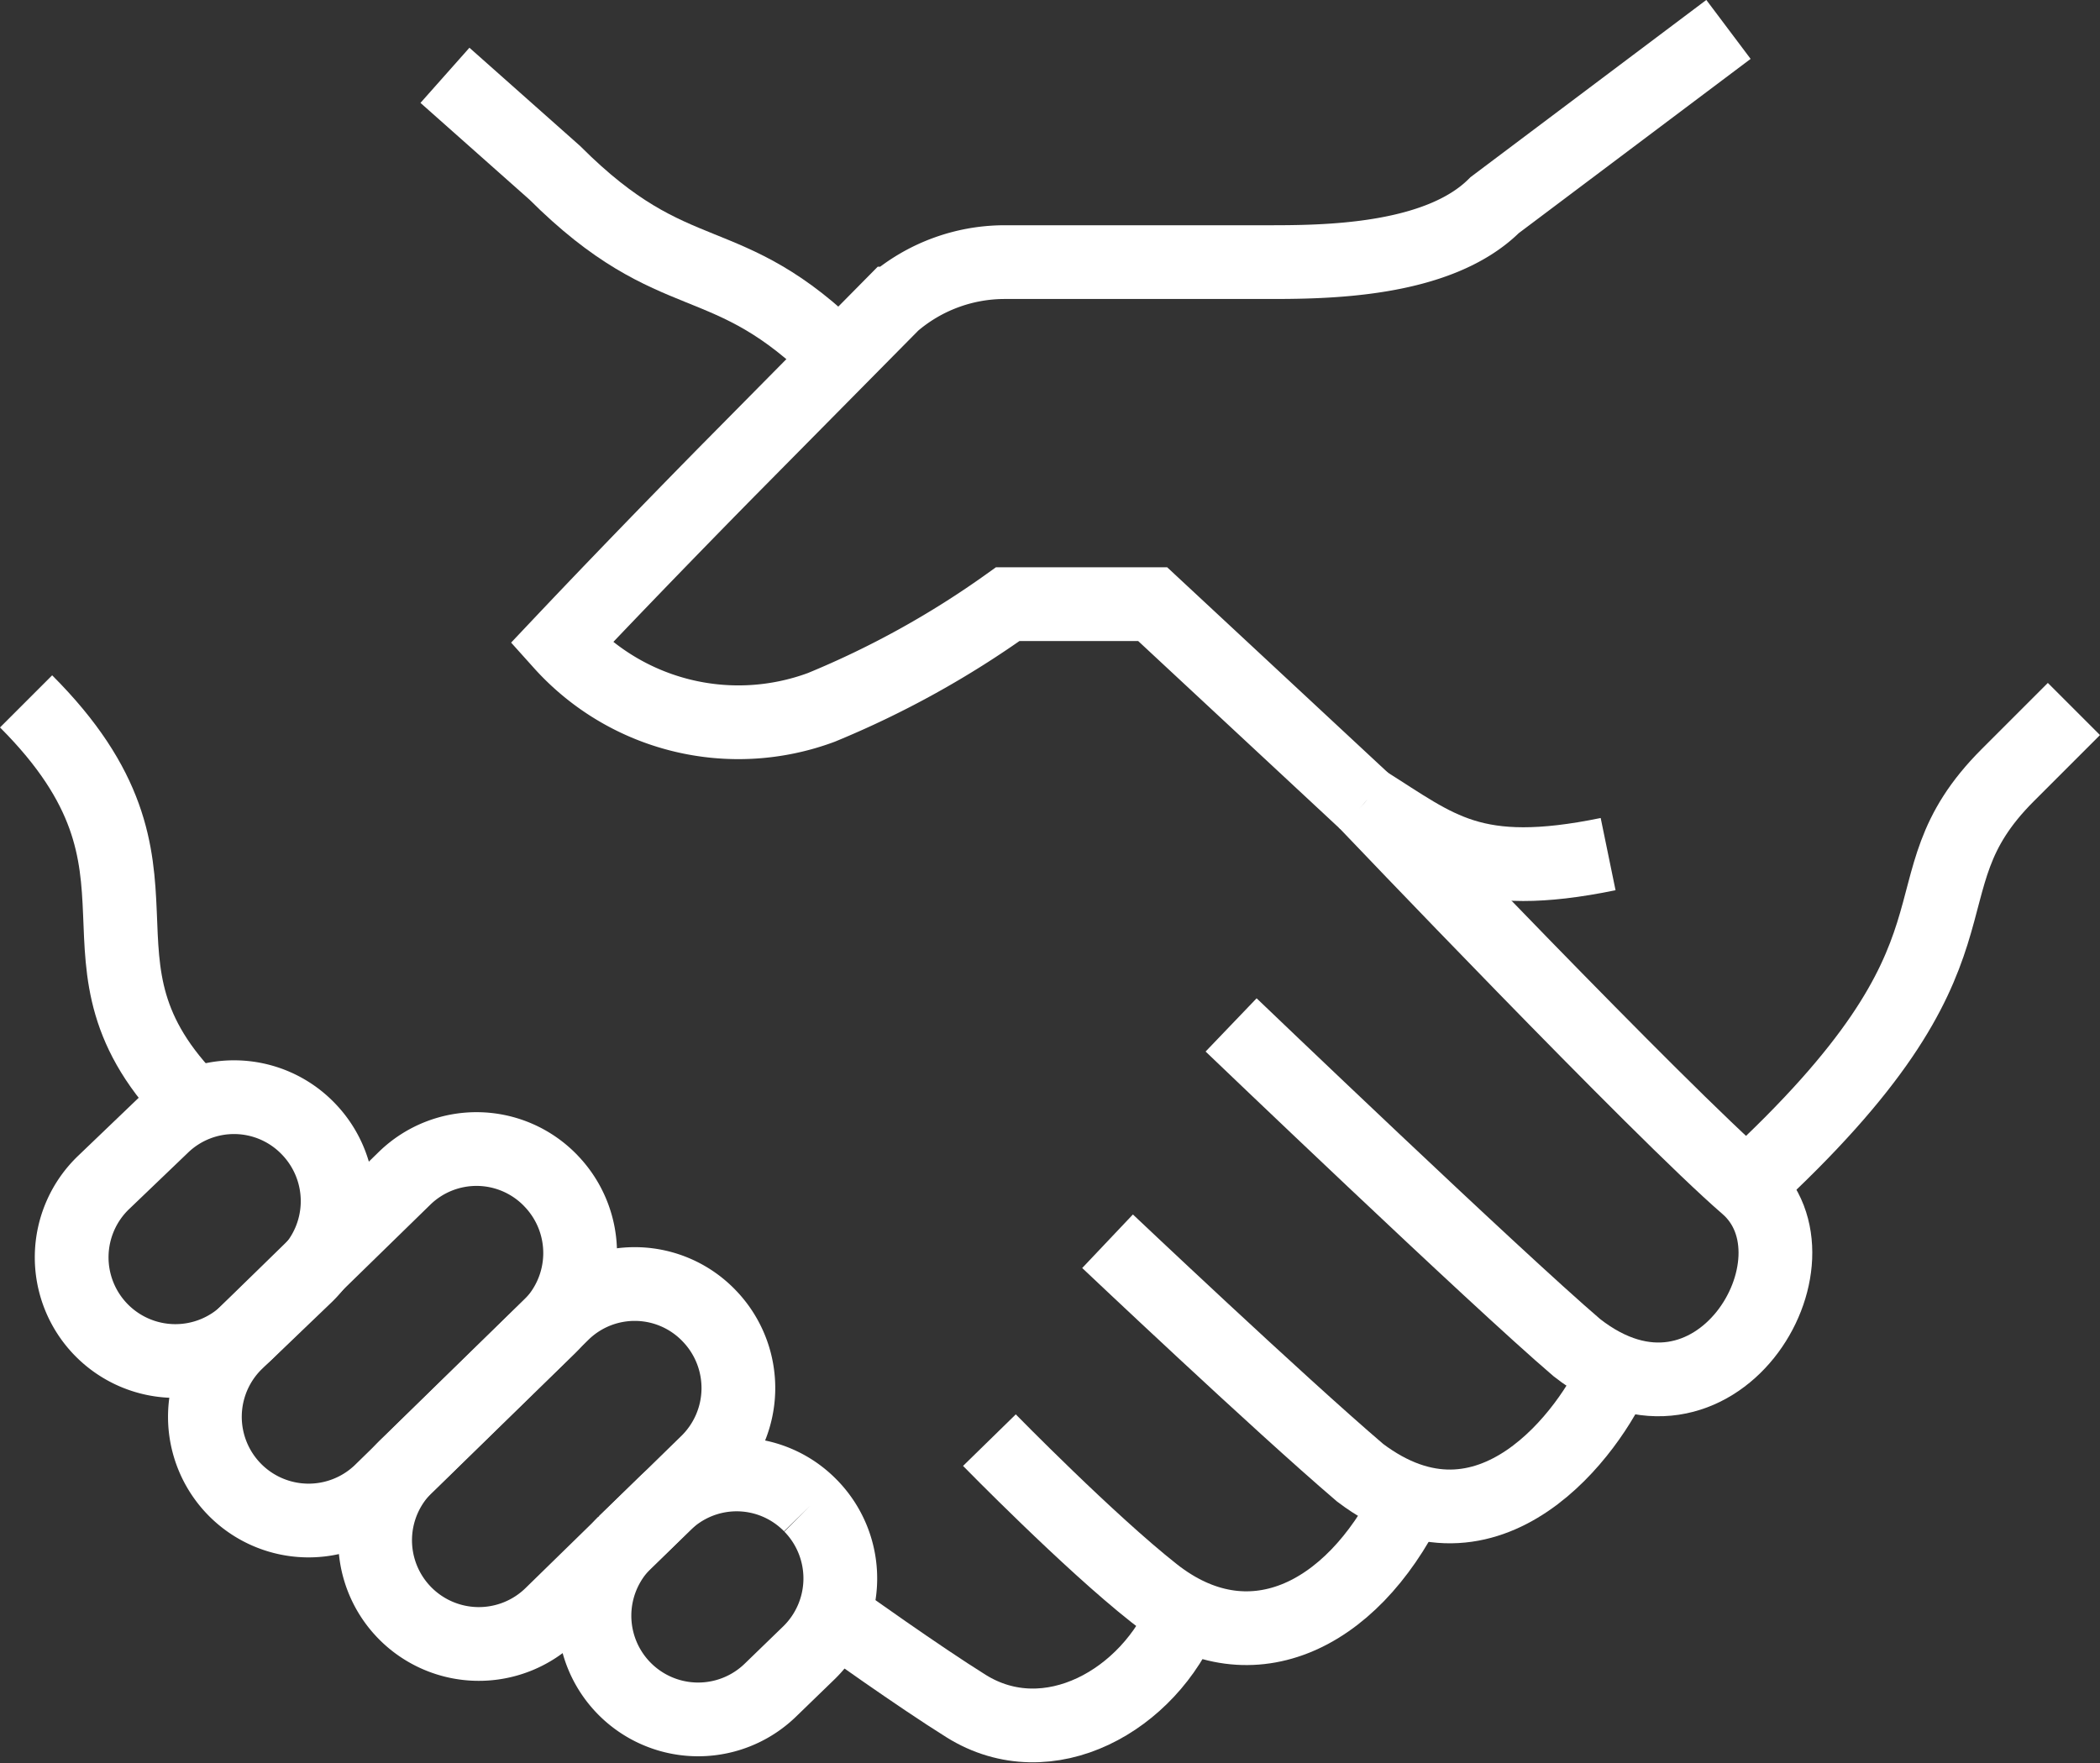
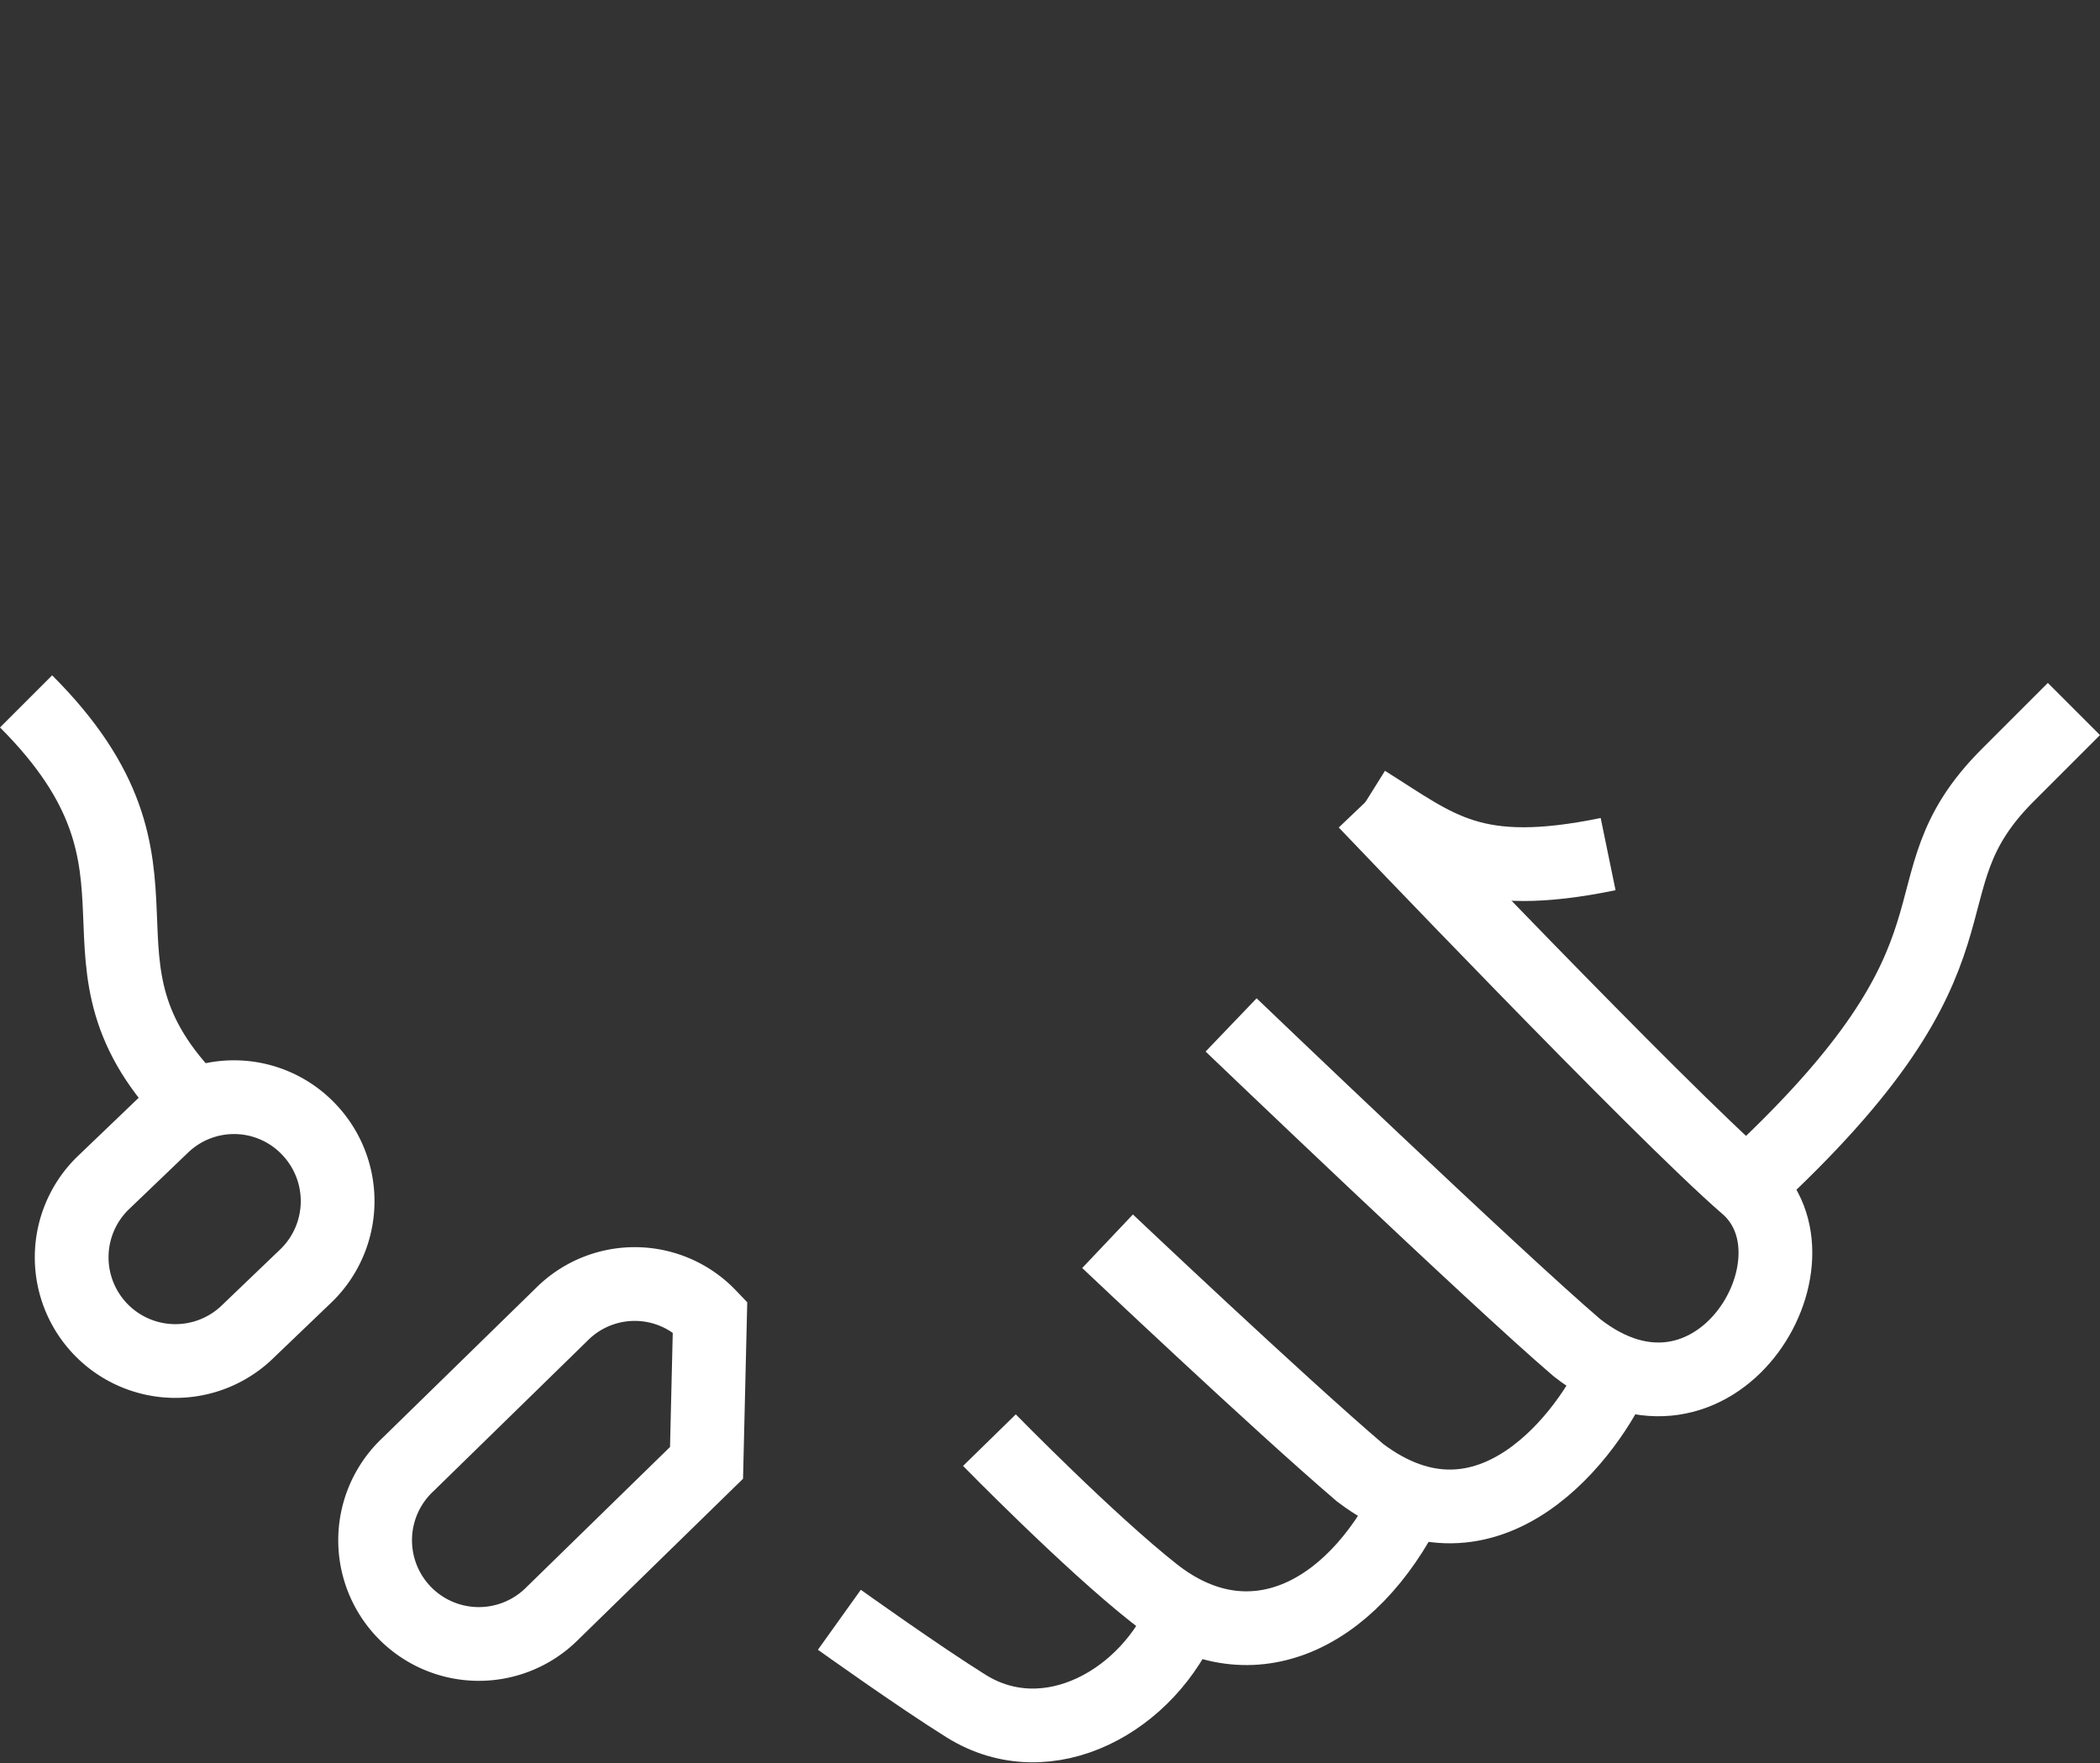
<svg xmlns="http://www.w3.org/2000/svg" width="85.429" height="71.737" viewBox="0 0 85.429 71.737">
  <rect x="0" y="0" width="85.429" height="71.737" fill="#333333" stroke="none" />
  <g transform="translate(-397.84 -1927.801)">
-     <path d="M525.011,1960.433l-8.655-8.053h-5.894a37.666,37.666,0,0,1-7.585,4.2,9.688,9.688,0,0,1-10.58-2.609c3.433-3.632,6.86-7.1,6.86-7.1l6.642-6.72a6.957,6.957,0,0,1,4.54-1.686h10.654c2.289,0,6.957,0,9.276-2.319l9.511-7.148" transform="translate(-71.625)" fill="none" stroke="#fff" stroke-miterlimit="10" stroke-width="3" />
    <path d="M699.145,2067.006c10.627-9.759,5.989-12.078,10.627-16.716l2.691-2.691" transform="translate(-230.255 -90.953)" fill="none" stroke="#fff" stroke-miterlimit="10" stroke-width="3" />
    <path d="M614.654,2063.845s12.027,12.625,15.5,15.62-1.306,10.967-6.9,6.576c-3.339-2.855-14.065-13.13-14.065-13.13" transform="translate(-161.267 -103.412)" fill="none" stroke="#fff" stroke-miterlimit="10" stroke-width="3" />
    <path d="M608.32,2145.76c-1.023,2.427-5.151,8.128-10.413,4.15-3.339-2.852-10.274-9.418-10.274-9.418" transform="translate(-144.737 -162.192)" fill="none" stroke="#fff" stroke-miterlimit="10" stroke-width="3" />
    <path d="M584.09,2177.658c-2.389,4.821-6.577,6.768-10.377,3.776-2.659-2.094-6.7-6.228-6.7-6.228" transform="translate(-128.923 -188.814)" fill="none" stroke="#fff" stroke-miterlimit="10" stroke-width="3" />
    <path d="M554.884,2205.3c-1.439,3.572-5.556,5.884-8.89,3.807-1.926-1.2-5.16-3.514-5.16-3.514" transform="translate(-108.848 -211.893)" fill="none" stroke="#fff" stroke-miterlimit="10" stroke-width="3" />
-     <path d="M488.046,1948.5c-4.638-4.638-6.64-2.6-11.58-7.536L472,1937" transform="translate(-56.059 -6.135)" fill="none" stroke="#fff" stroke-miterlimit="10" stroke-width="3" />
    <path d="M405.748,2062.694c-5.906-5.906.11-9.469-6.847-16.426" transform="translate(0 -89.932)" fill="none" stroke="#fff" stroke-miterlimit="10" stroke-width="3" />
    <path d="M416.622,2116.656l-.023-.024a4.193,4.193,0,0,0-5.936-.1l-2.37,2.271a4.219,4.219,0,1,0,5.883,6.048l2.346-2.248A4.226,4.226,0,0,0,416.622,2116.656Z" transform="translate(-6.221 -142.911)" fill="none" stroke="#fff" stroke-miterlimit="10" stroke-width="3" />
-     <path d="M444.061,2125.707l-.023-.025a4.193,4.193,0,0,0-5.936-.1l-6.892,6.726a4.219,4.219,0,0,0,5.883,6.048l6.868-6.7A4.226,4.226,0,0,0,444.061,2125.707Z" transform="translate(-23.796 -149.851)" fill="none" stroke="#fff" stroke-miterlimit="10" stroke-width="3" />
-     <path d="M473.576,2149.283l-.023-.024a4.192,4.192,0,0,0-5.934-.146l-6.32,6.175a4.219,4.219,0,1,0,5.835,6.094l6.3-6.152A4.226,4.226,0,0,0,473.576,2149.283Z" transform="translate(-46.852 -167.913)" fill="none" stroke="#fff" stroke-miterlimit="10" stroke-width="3" />
-     <path d="M506.786,2182.479l-.024-.024a4.192,4.192,0,0,0-5.936-.067l-1.623,1.574a4.219,4.219,0,0,0,5.917,6.015l1.6-1.55A4.226,4.226,0,0,0,506.786,2182.479Z" transform="translate(-75.953 -193.402)" fill="none" stroke="#fff" stroke-miterlimit="10" stroke-width="3" />
+     <path d="M473.576,2149.283l-.023-.024a4.192,4.192,0,0,0-5.934-.146l-6.32,6.175a4.219,4.219,0,1,0,5.835,6.094l6.3-6.152Z" transform="translate(-46.852 -167.913)" fill="none" stroke="#fff" stroke-miterlimit="10" stroke-width="3" />
    <path d="M642.509,2065.962c-5.516,1.135-6.921-.27-9.873-2.117" transform="translate(-179.25 -103.412)" fill="none" stroke="#fff" stroke-miterlimit="10" stroke-width="3" />
  </g>
</svg>